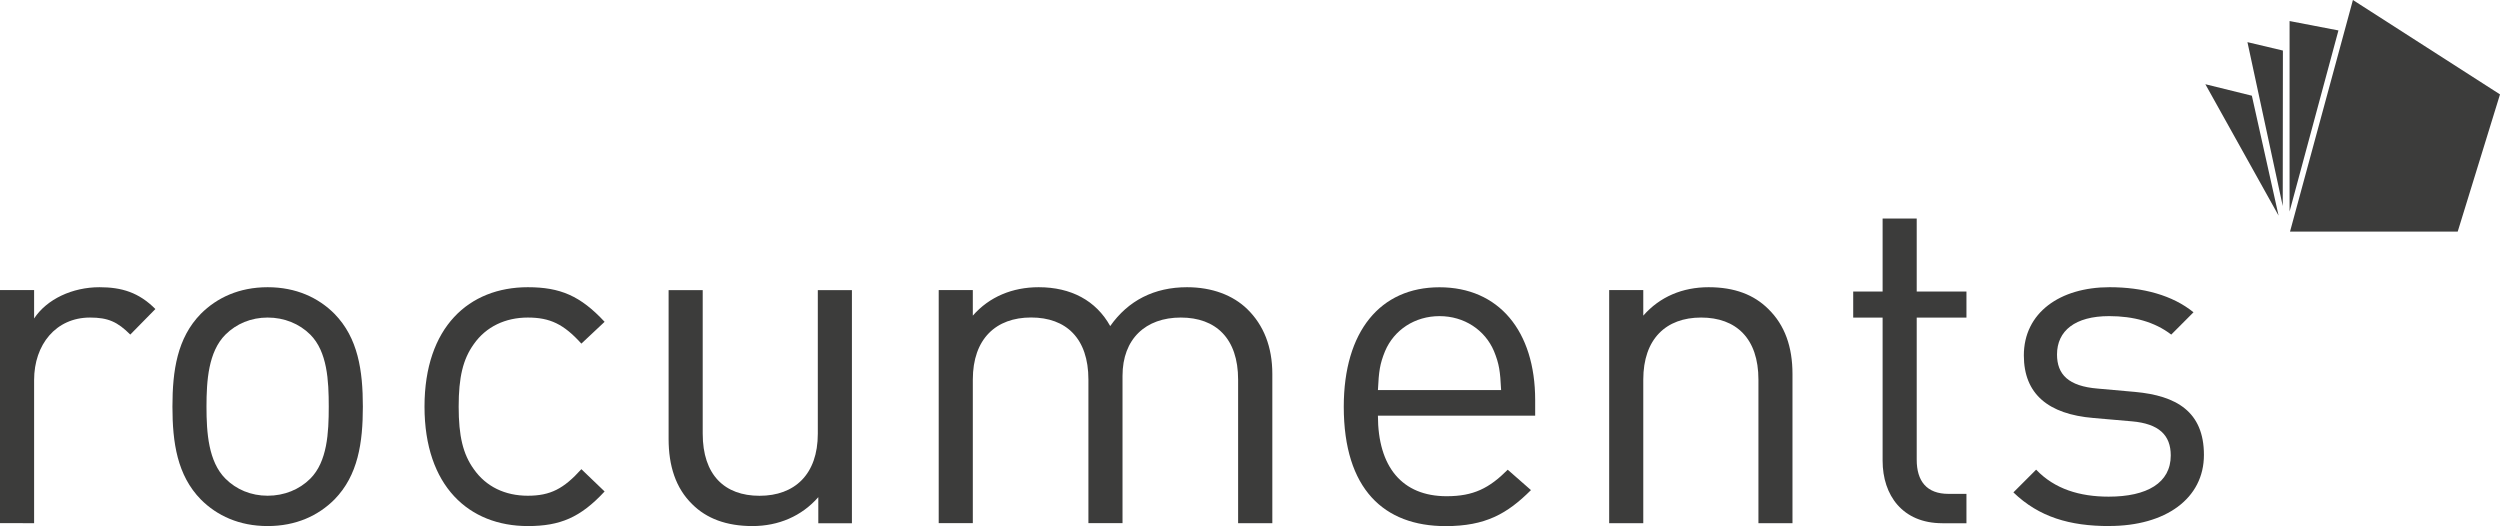
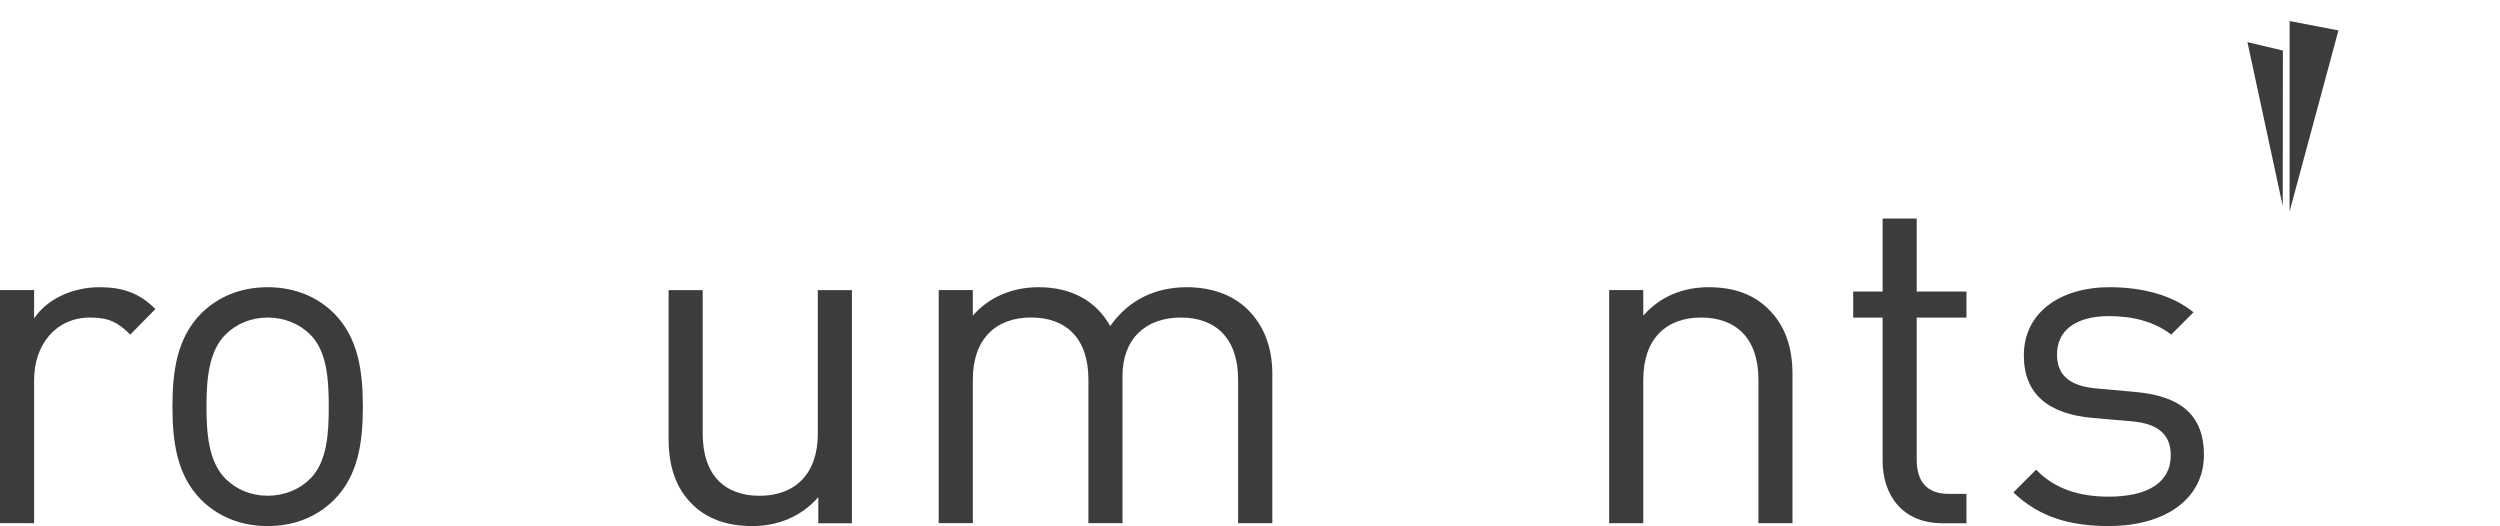
<svg xmlns="http://www.w3.org/2000/svg" viewBox="0 0 457.41 96.25">
  <defs>
    <style>.c{fill:#3c3c3b;}</style>
  </defs>
  <g id="a" />
  <g id="b">
    <g>
      <path class="c" d="M23.84,61.22c-2.34-2.34-4.07-3.12-7.37-3.12-6.24,0-10.23,4.94-10.23,11.44v26.18H0V53.07H6.24v5.2c2.34-3.55,7.02-5.72,11.96-5.72,4.07,0,7.2,.95,10.23,3.99l-4.6,4.68Z" />
      <path class="c" d="M61.19,91.39c-2.95,2.95-7.02,4.86-12.22,4.86s-9.28-1.91-12.22-4.86c-4.33-4.42-5.2-10.4-5.2-16.99s.87-12.57,5.2-16.99c2.95-2.95,7.02-4.86,12.22-4.86s9.28,1.91,12.22,4.86c4.33,4.42,5.2,10.4,5.2,16.99s-.87,12.57-5.2,16.99Zm-4.42-30.17c-1.99-1.99-4.77-3.12-7.8-3.12s-5.72,1.13-7.72,3.12c-3.12,3.12-3.47,8.41-3.47,13.18s.35,10.06,3.47,13.18c1.99,1.99,4.68,3.12,7.72,3.12s5.81-1.13,7.8-3.12c3.12-3.12,3.38-8.41,3.38-13.18s-.26-10.06-3.38-13.18Z" />
-       <path class="c" d="M96.57,96.25c-10.75,0-18.9-7.28-18.9-21.85s8.15-21.85,18.9-21.85c5.9,0,9.62,1.56,14.05,6.33l-4.25,3.99c-3.21-3.55-5.72-4.77-9.8-4.77s-7.63,1.65-9.88,4.86c-1.99,2.77-2.77,6.07-2.77,11.44s.78,8.67,2.77,11.44c2.25,3.21,5.72,4.86,9.88,4.86s6.59-1.3,9.8-4.86l4.25,4.08c-4.42,4.77-8.15,6.33-14.05,6.33Z" />
      <path class="c" d="M149.72,95.73v-4.77c-3.03,3.47-7.28,5.29-12.05,5.29s-8.41-1.39-11.01-3.99c-3.03-2.95-4.33-7.02-4.33-11.96v-27.22h6.24v26.27c0,7.54,3.99,11.36,10.4,11.36s10.66-3.9,10.66-11.36v-26.27h6.24v42.66h-6.16Z" />
      <path class="c" d="M226.53,95.73v-26.27c0-7.54-4.07-11.36-10.49-11.36s-10.66,3.9-10.66,10.66v26.96h-6.24v-26.27c0-7.54-4.07-11.36-10.49-11.36s-10.66,3.9-10.66,11.36v26.27h-6.24V53.07h6.24v4.68c3.03-3.47,7.28-5.2,12.05-5.2,5.9,0,10.49,2.43,13.09,7.11,3.29-4.68,8.06-7.11,14.05-7.11,4.6,0,8.41,1.47,11.01,3.99,3.03,2.95,4.6,6.94,4.6,11.88v27.31h-6.24Z" />
-       <path class="c" d="M252.11,76.05c0,9.36,4.42,14.74,12.57,14.74,4.94,0,7.8-1.47,11.18-4.85l4.25,3.73c-4.34,4.33-8.32,6.59-15.61,6.59-11.27,0-18.64-6.76-18.64-21.85,0-13.79,6.68-21.85,17.51-21.85s17.51,7.98,17.51,20.63v2.86h-28.79Zm21.24-11.79c-1.65-3.9-5.46-6.42-9.97-6.42s-8.32,2.51-9.97,6.42c-.95,2.34-1.13,3.64-1.3,7.11h22.54c-.17-3.47-.35-4.77-1.3-7.11Z" />
      <path class="c" d="M321.73,95.73v-26.27c0-7.54-4.08-11.36-10.49-11.36s-10.58,3.9-10.58,11.36v26.27h-6.24V53.07h6.24v4.68c3.04-3.47,7.2-5.2,11.96-5.2s8.32,1.39,10.92,3.99c3.03,2.95,4.42,6.94,4.42,11.88v27.31h-6.24Z" />
      <path class="c" d="M355.37,95.73c-7.28,0-10.92-5.12-10.92-11.44v-26.18h-5.38v-4.77h5.38v-13.35h6.24v13.35h9.1v4.77h-9.1v26.01c0,3.9,1.82,6.24,5.81,6.24h3.29v5.38h-4.42Z" />
      <path class="c" d="M385.89,96.25c-7.2,0-12.83-1.65-17.51-6.16l4.16-4.16c3.38,3.55,7.98,4.94,13.27,4.94,7.02,0,11.36-2.51,11.36-7.54,0-3.73-2.17-5.81-7.11-6.24l-7.02-.61c-8.32-.69-12.75-4.42-12.75-11.45,0-7.8,6.59-12.48,15.69-12.48,6.07,0,11.53,1.47,15.35,4.59l-4.07,4.08c-3.04-2.34-6.94-3.38-11.36-3.38-6.24,0-9.54,2.69-9.54,7.02,0,3.64,2.08,5.81,7.46,6.24l6.85,.61c7.46,.69,12.57,3.55,12.57,11.53s-7.02,13-17.34,13Z" />
    </g>
-     <polygon class="c" points="418.99 42.38 449.67 42.38 457.41 17.27 430.5 0 418.99 42.38" />
    <polygon class="c" points="418.91 38.7 427.85 5.57 418.91 3.85 418.91 38.7" />
    <polygon class="c" points="417.66 37.7 417.69 9.25 411.2 7.71 417.66 37.7" />
-     <polygon class="c" points="416.9 39.45 412.01 17.51 403.5 15.41 416.9 39.45" />
  </g>
</svg>